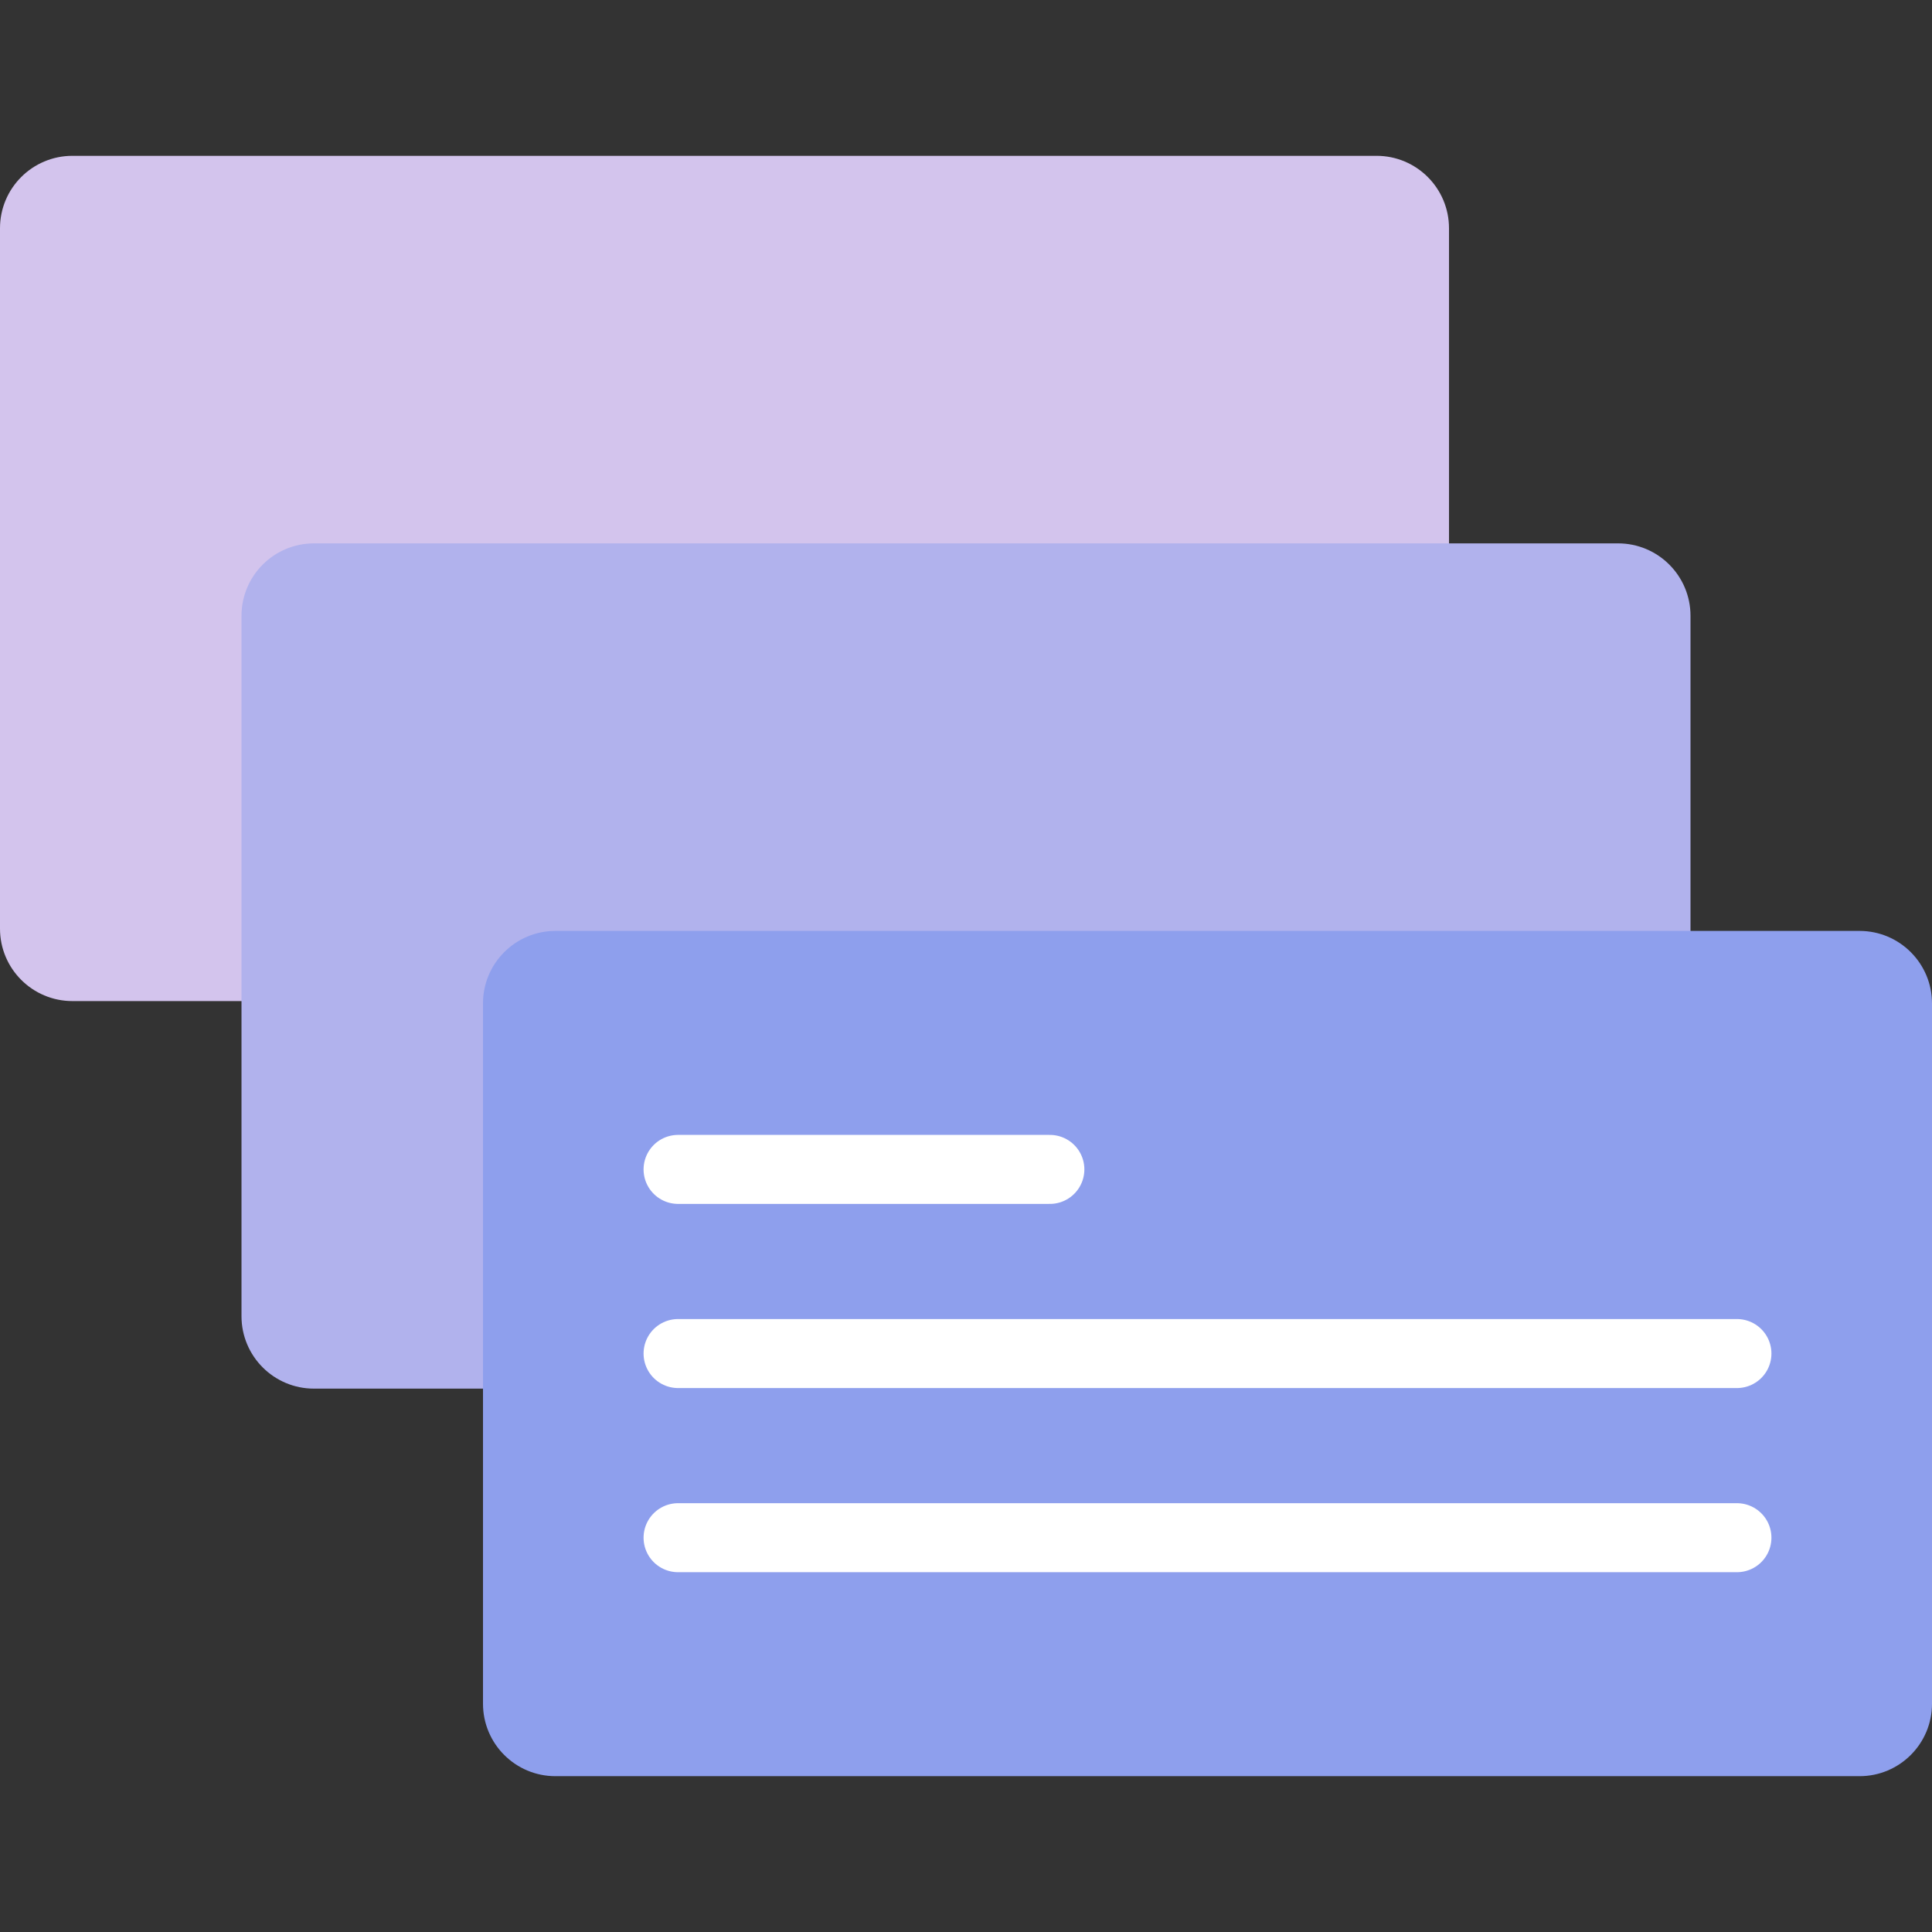
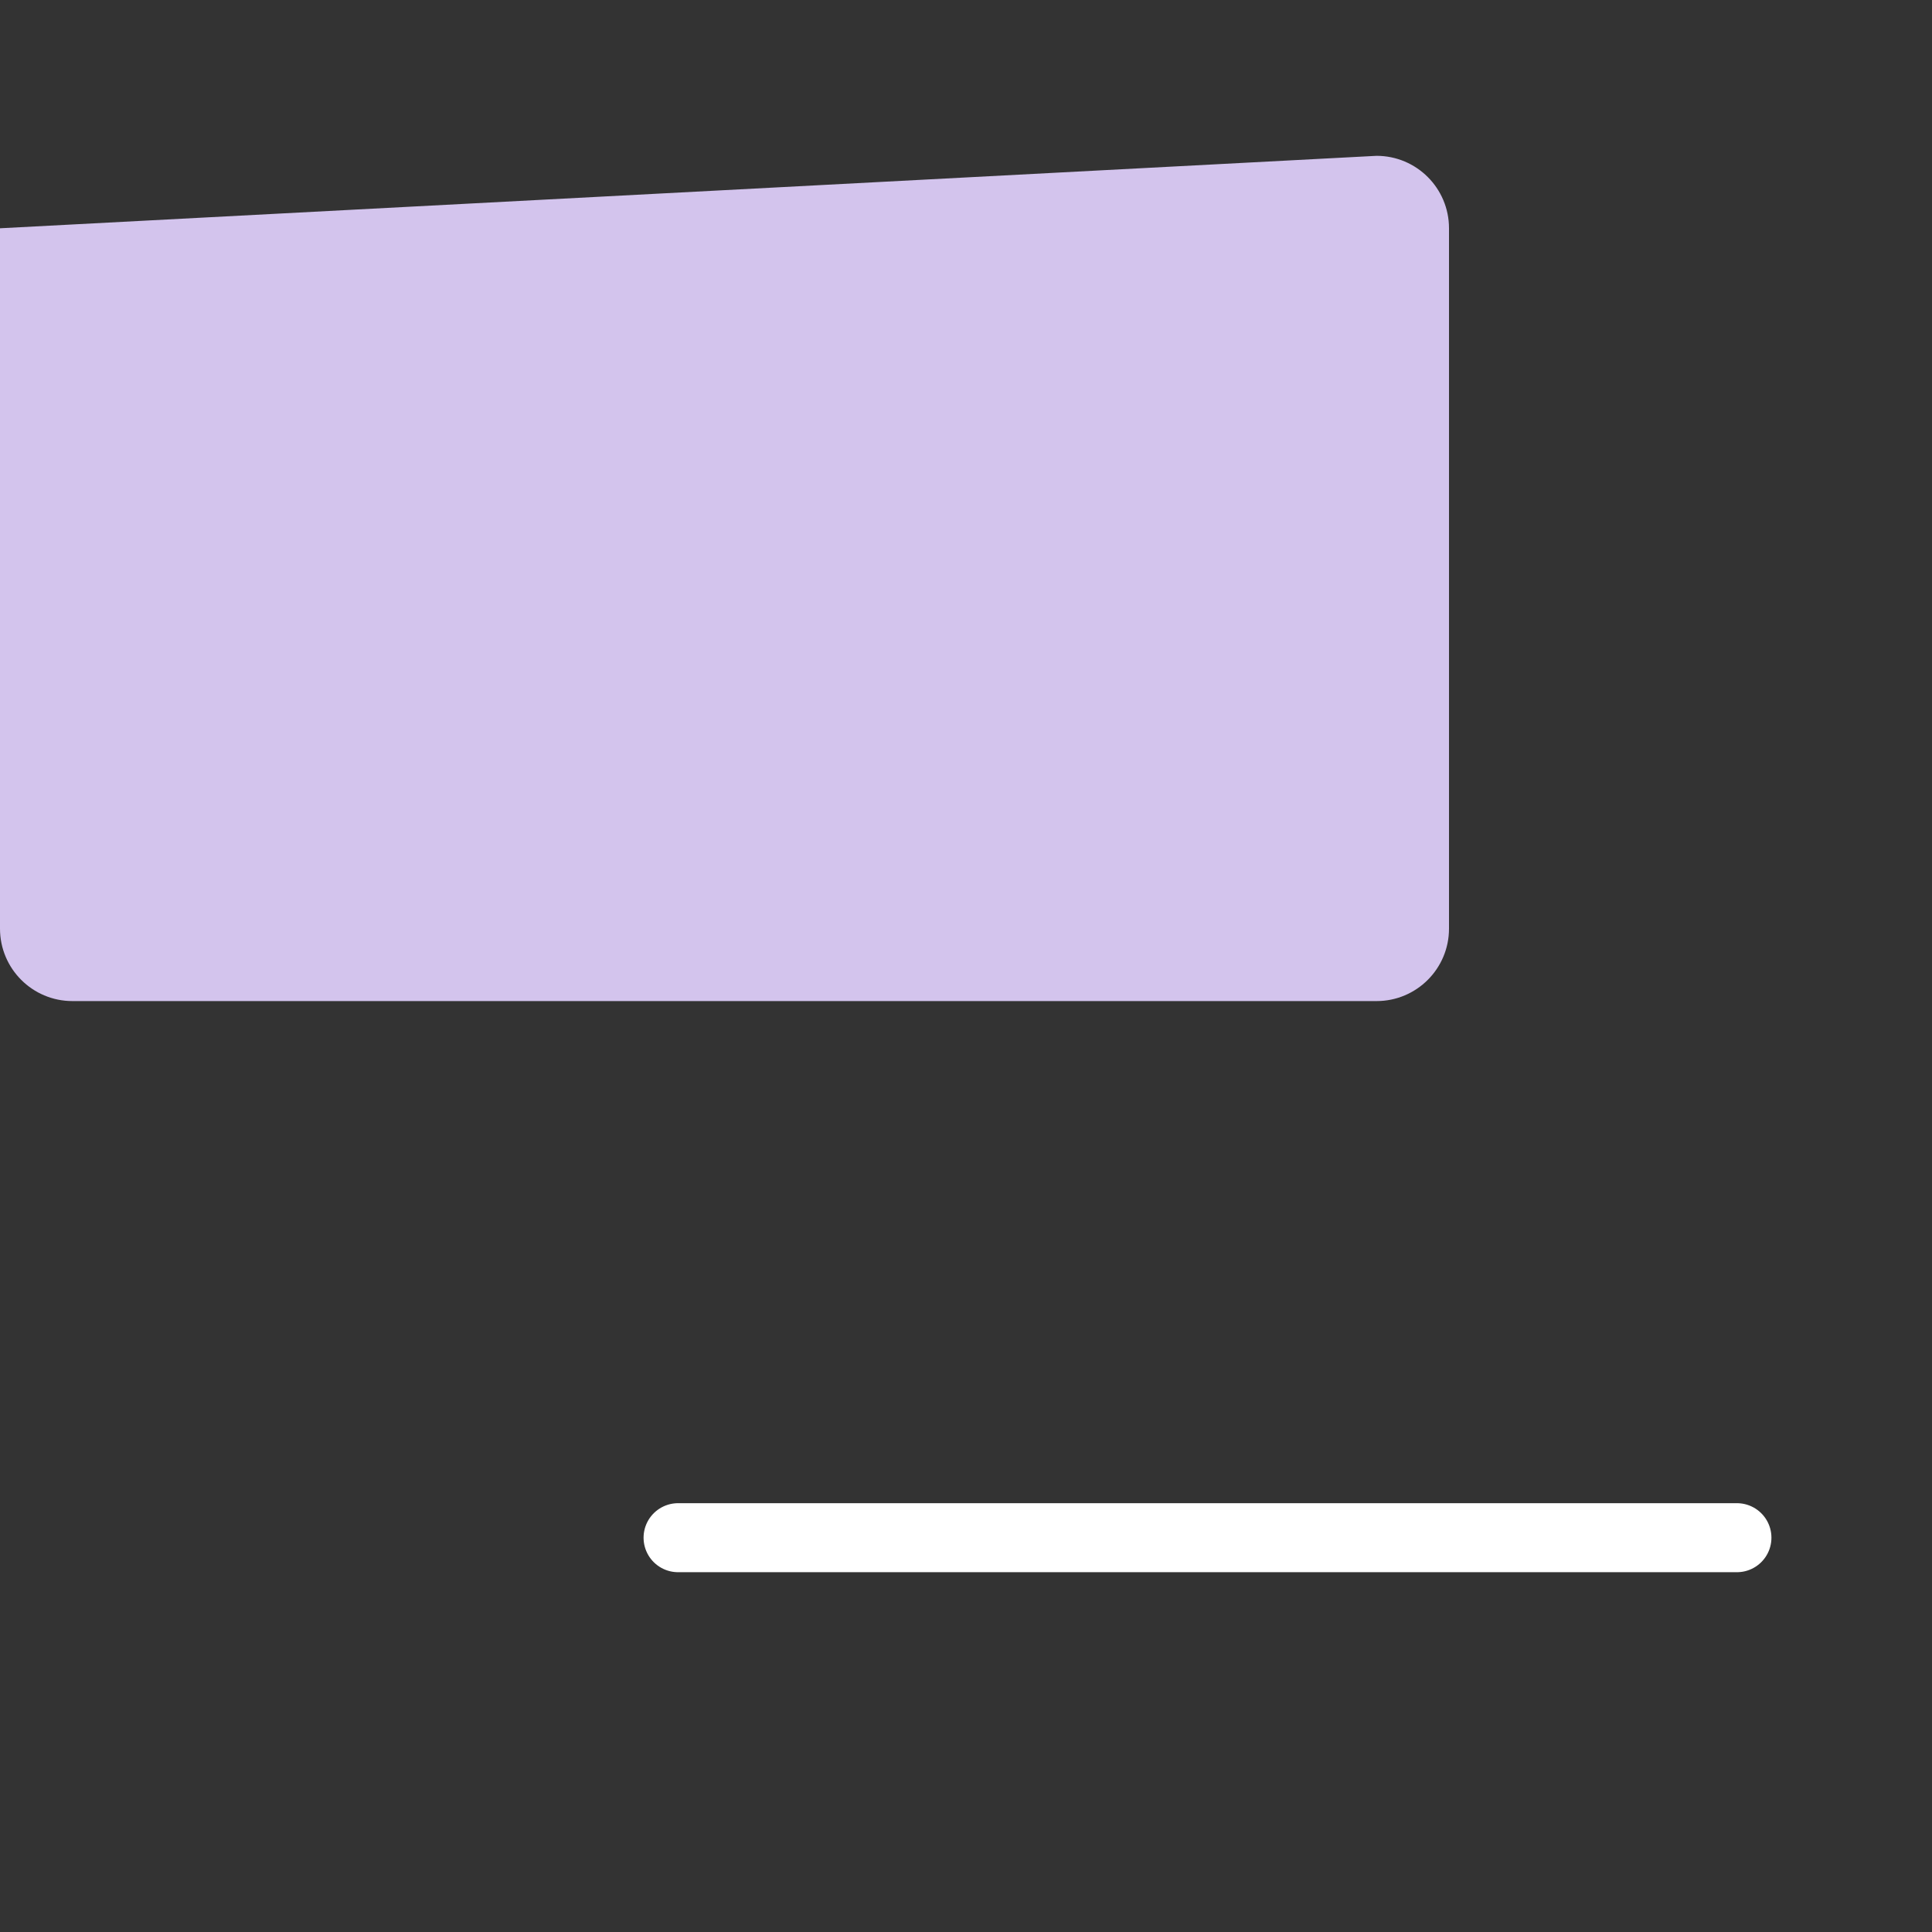
<svg xmlns="http://www.w3.org/2000/svg" width="32px" height="32px" viewBox="0 0 32 32" version="1.1">
  <rect x="0" y="0" width="32" height="32" fill="#333333" stroke="none" />
  <title>icon-原始数据@2x</title>
  <g id="报告&amp;应用" stroke="none" stroke-width="1" fill="none" fill-rule="evenodd">
    <g id="PC-报告（含下拉样式）" transform="translate(-440, -1610)">
      <g id="编组" transform="translate(440, 1610)">
        <polygon id="Fill-1" points="0 32 32 32 32 0 0 0" />
        <g transform="translate(0, 2.581)">
-           <path d="M22.8,14 L1.2,14 C0.537,14 0,13.463 0,12.8 L0,1.2 C0,0.537 0.537,0 1.2,0 L22.8,0 C23.463,0 24,0.537 24,1.2 L24,12.8 C24,13.463 23.463,14 22.8,14" id="Fill-2" fill="#D3C4ED" />
-           <path d="M26.8,20.419 L5.2,20.419 C4.537,20.419 4,19.882 4,19.219 L4,7.619 C4,6.956 4.537,6.419 5.2,6.419 L26.8,6.419 C27.463,6.419 28,6.956 28,7.619 L28,19.219 C28,19.882 27.463,20.419 26.8,20.419" id="Fill-4" fill="#B1B2ED" />
-           <path d="M30.8,26.838 L9.2,26.838 C8.537,26.838 8,26.301 8,25.638 L8,14.038 C8,13.376 8.537,12.838 9.2,12.838 L30.8,12.838 C31.463,12.838 32,13.376 32,14.038 L32,25.638 C32,26.301 31.463,26.838 30.8,26.838" id="Fill-6" fill="#8E9FED" />
-           <line x1="11.231" y1="19.838" x2="28.769" y2="19.838" id="Stroke-8" stroke="#FFFFFF" stroke-width="1.143" stroke-linecap="round" />
-           <line x1="11.231" y1="16.788" x2="17.389" y2="16.788" id="Stroke-10" stroke="#FFFFFF" stroke-width="1.143" stroke-linecap="round" />
+           <path d="M22.8,14 L1.2,14 C0.537,14 0,13.463 0,12.8 L0,1.2 L22.8,0 C23.463,0 24,0.537 24,1.2 L24,12.8 C24,13.463 23.463,14 22.8,14" id="Fill-2" fill="#D3C4ED" />
          <line x1="11.231" y1="22.888" x2="28.769" y2="22.888" id="Stroke-12" stroke="#FFFFFF" stroke-width="1.143" stroke-linecap="round" />
        </g>
      </g>
    </g>
  </g>
</svg>